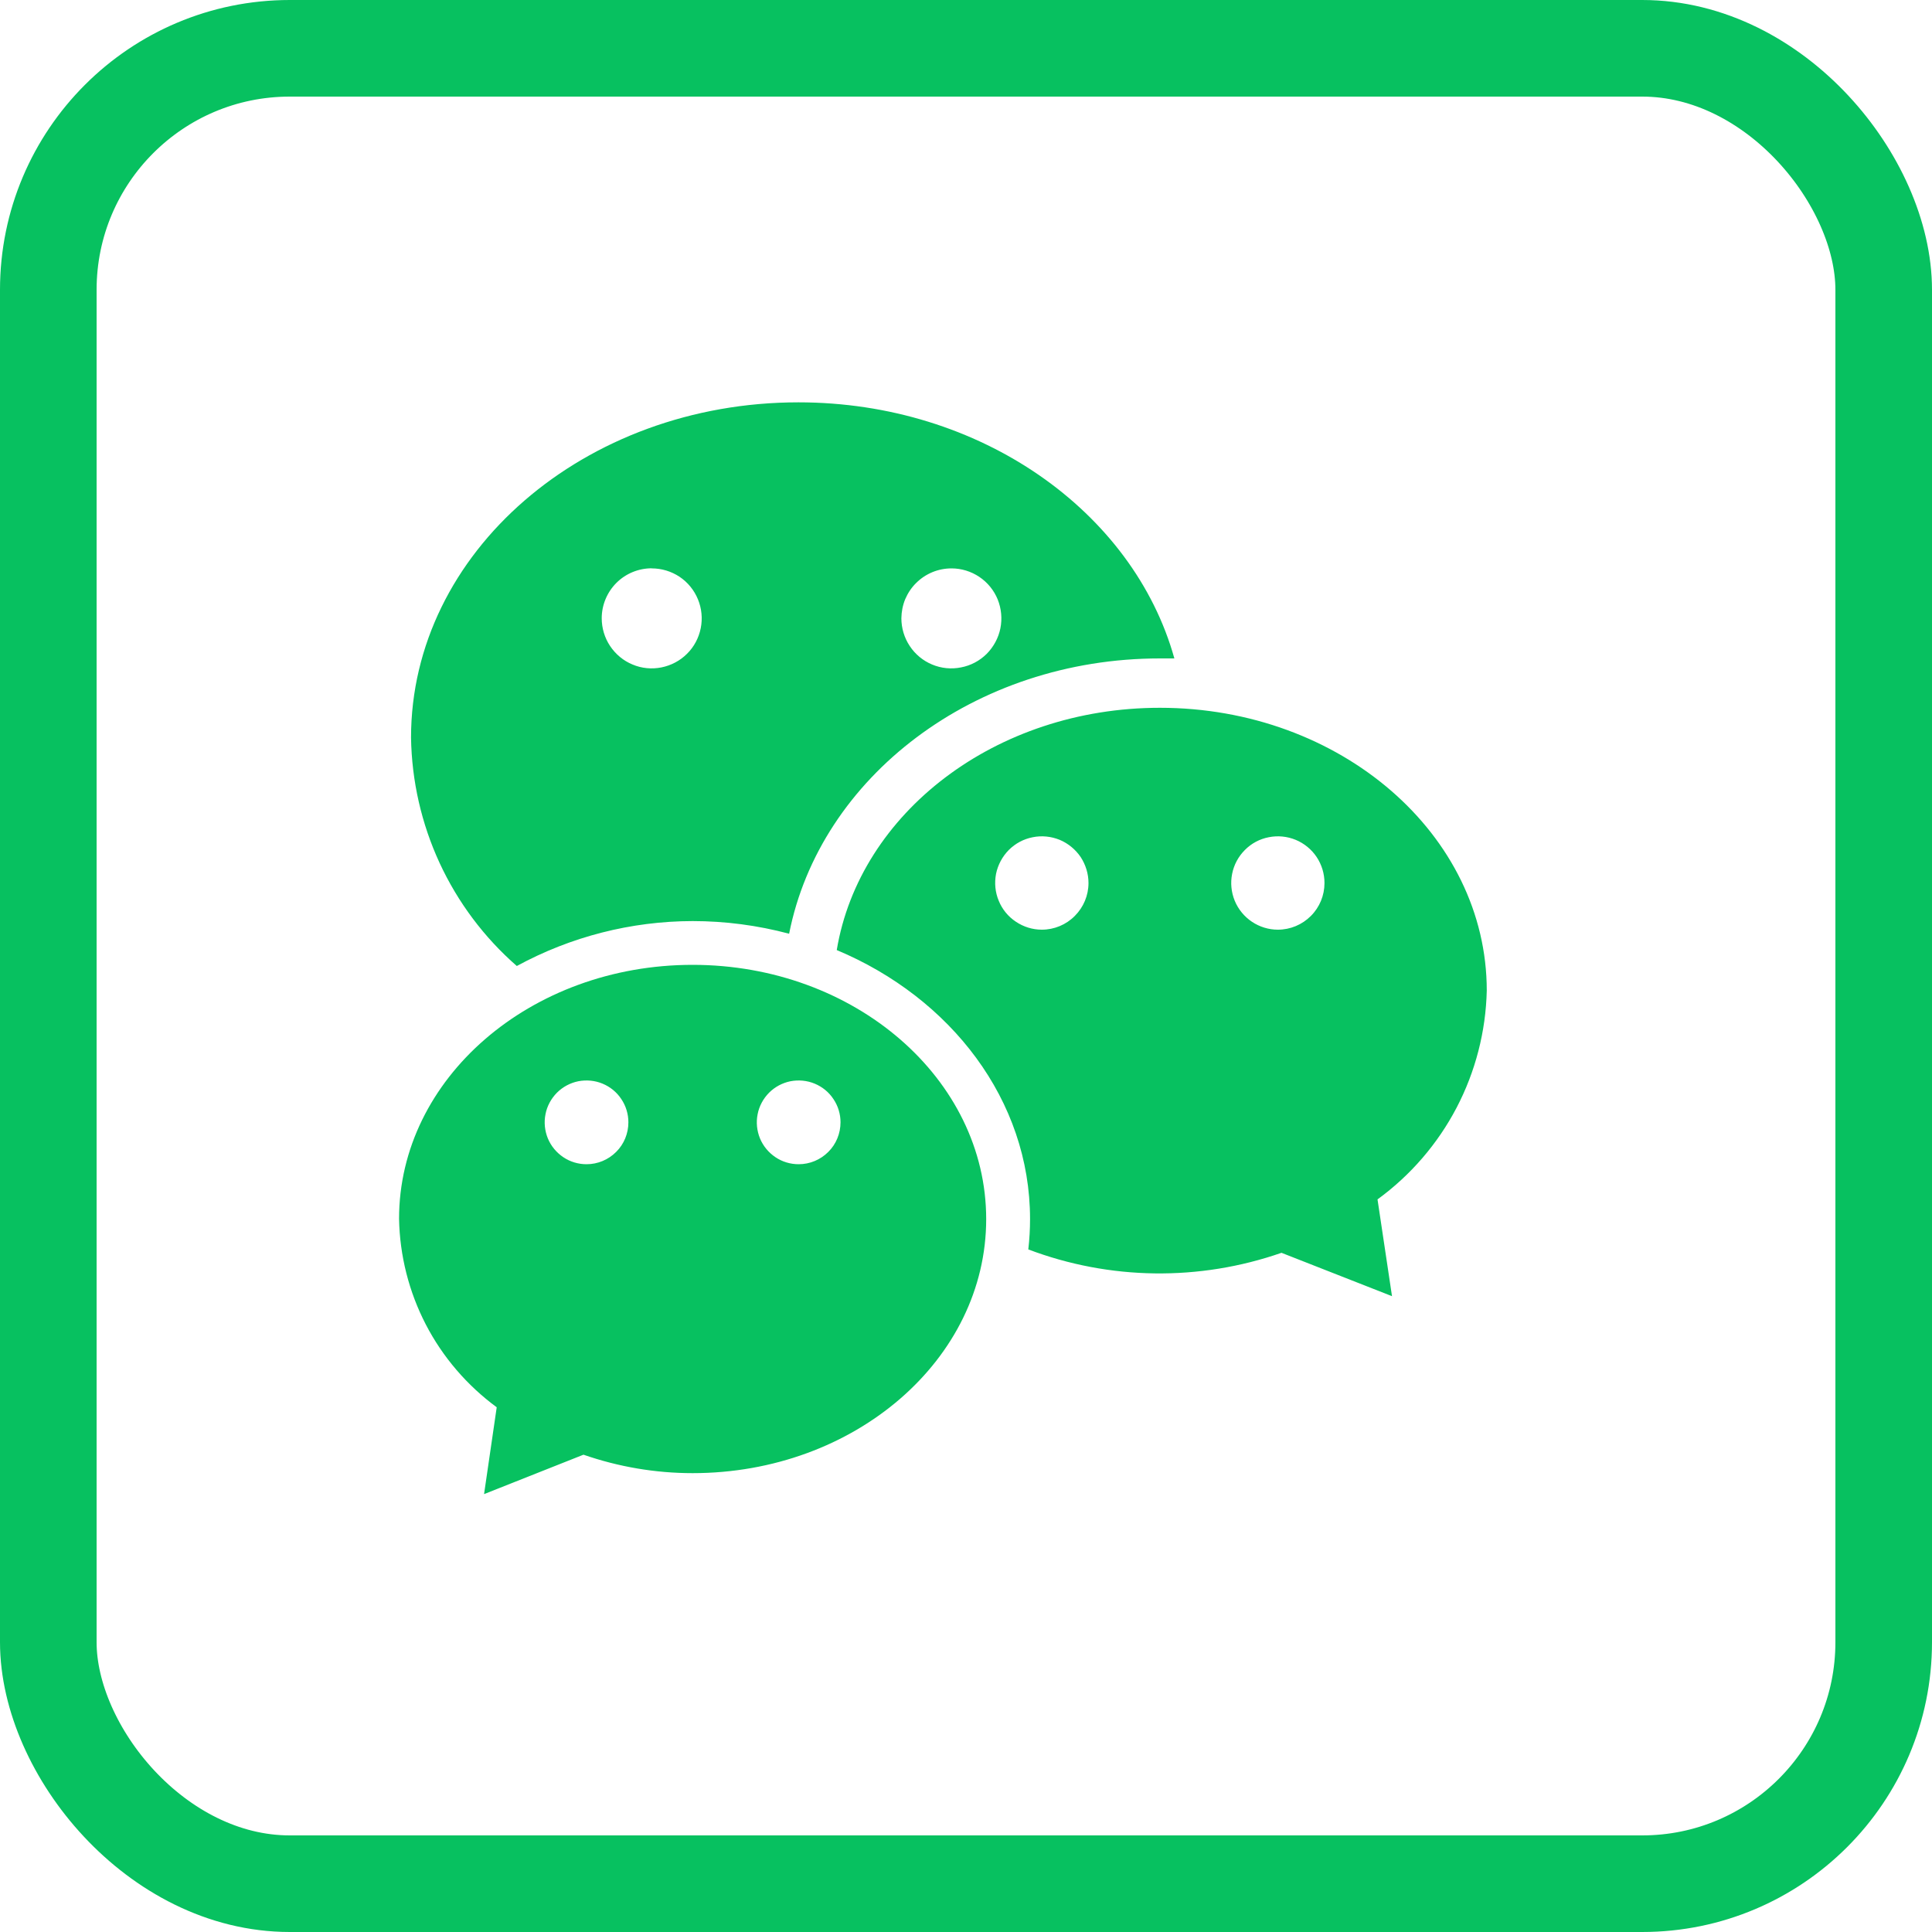
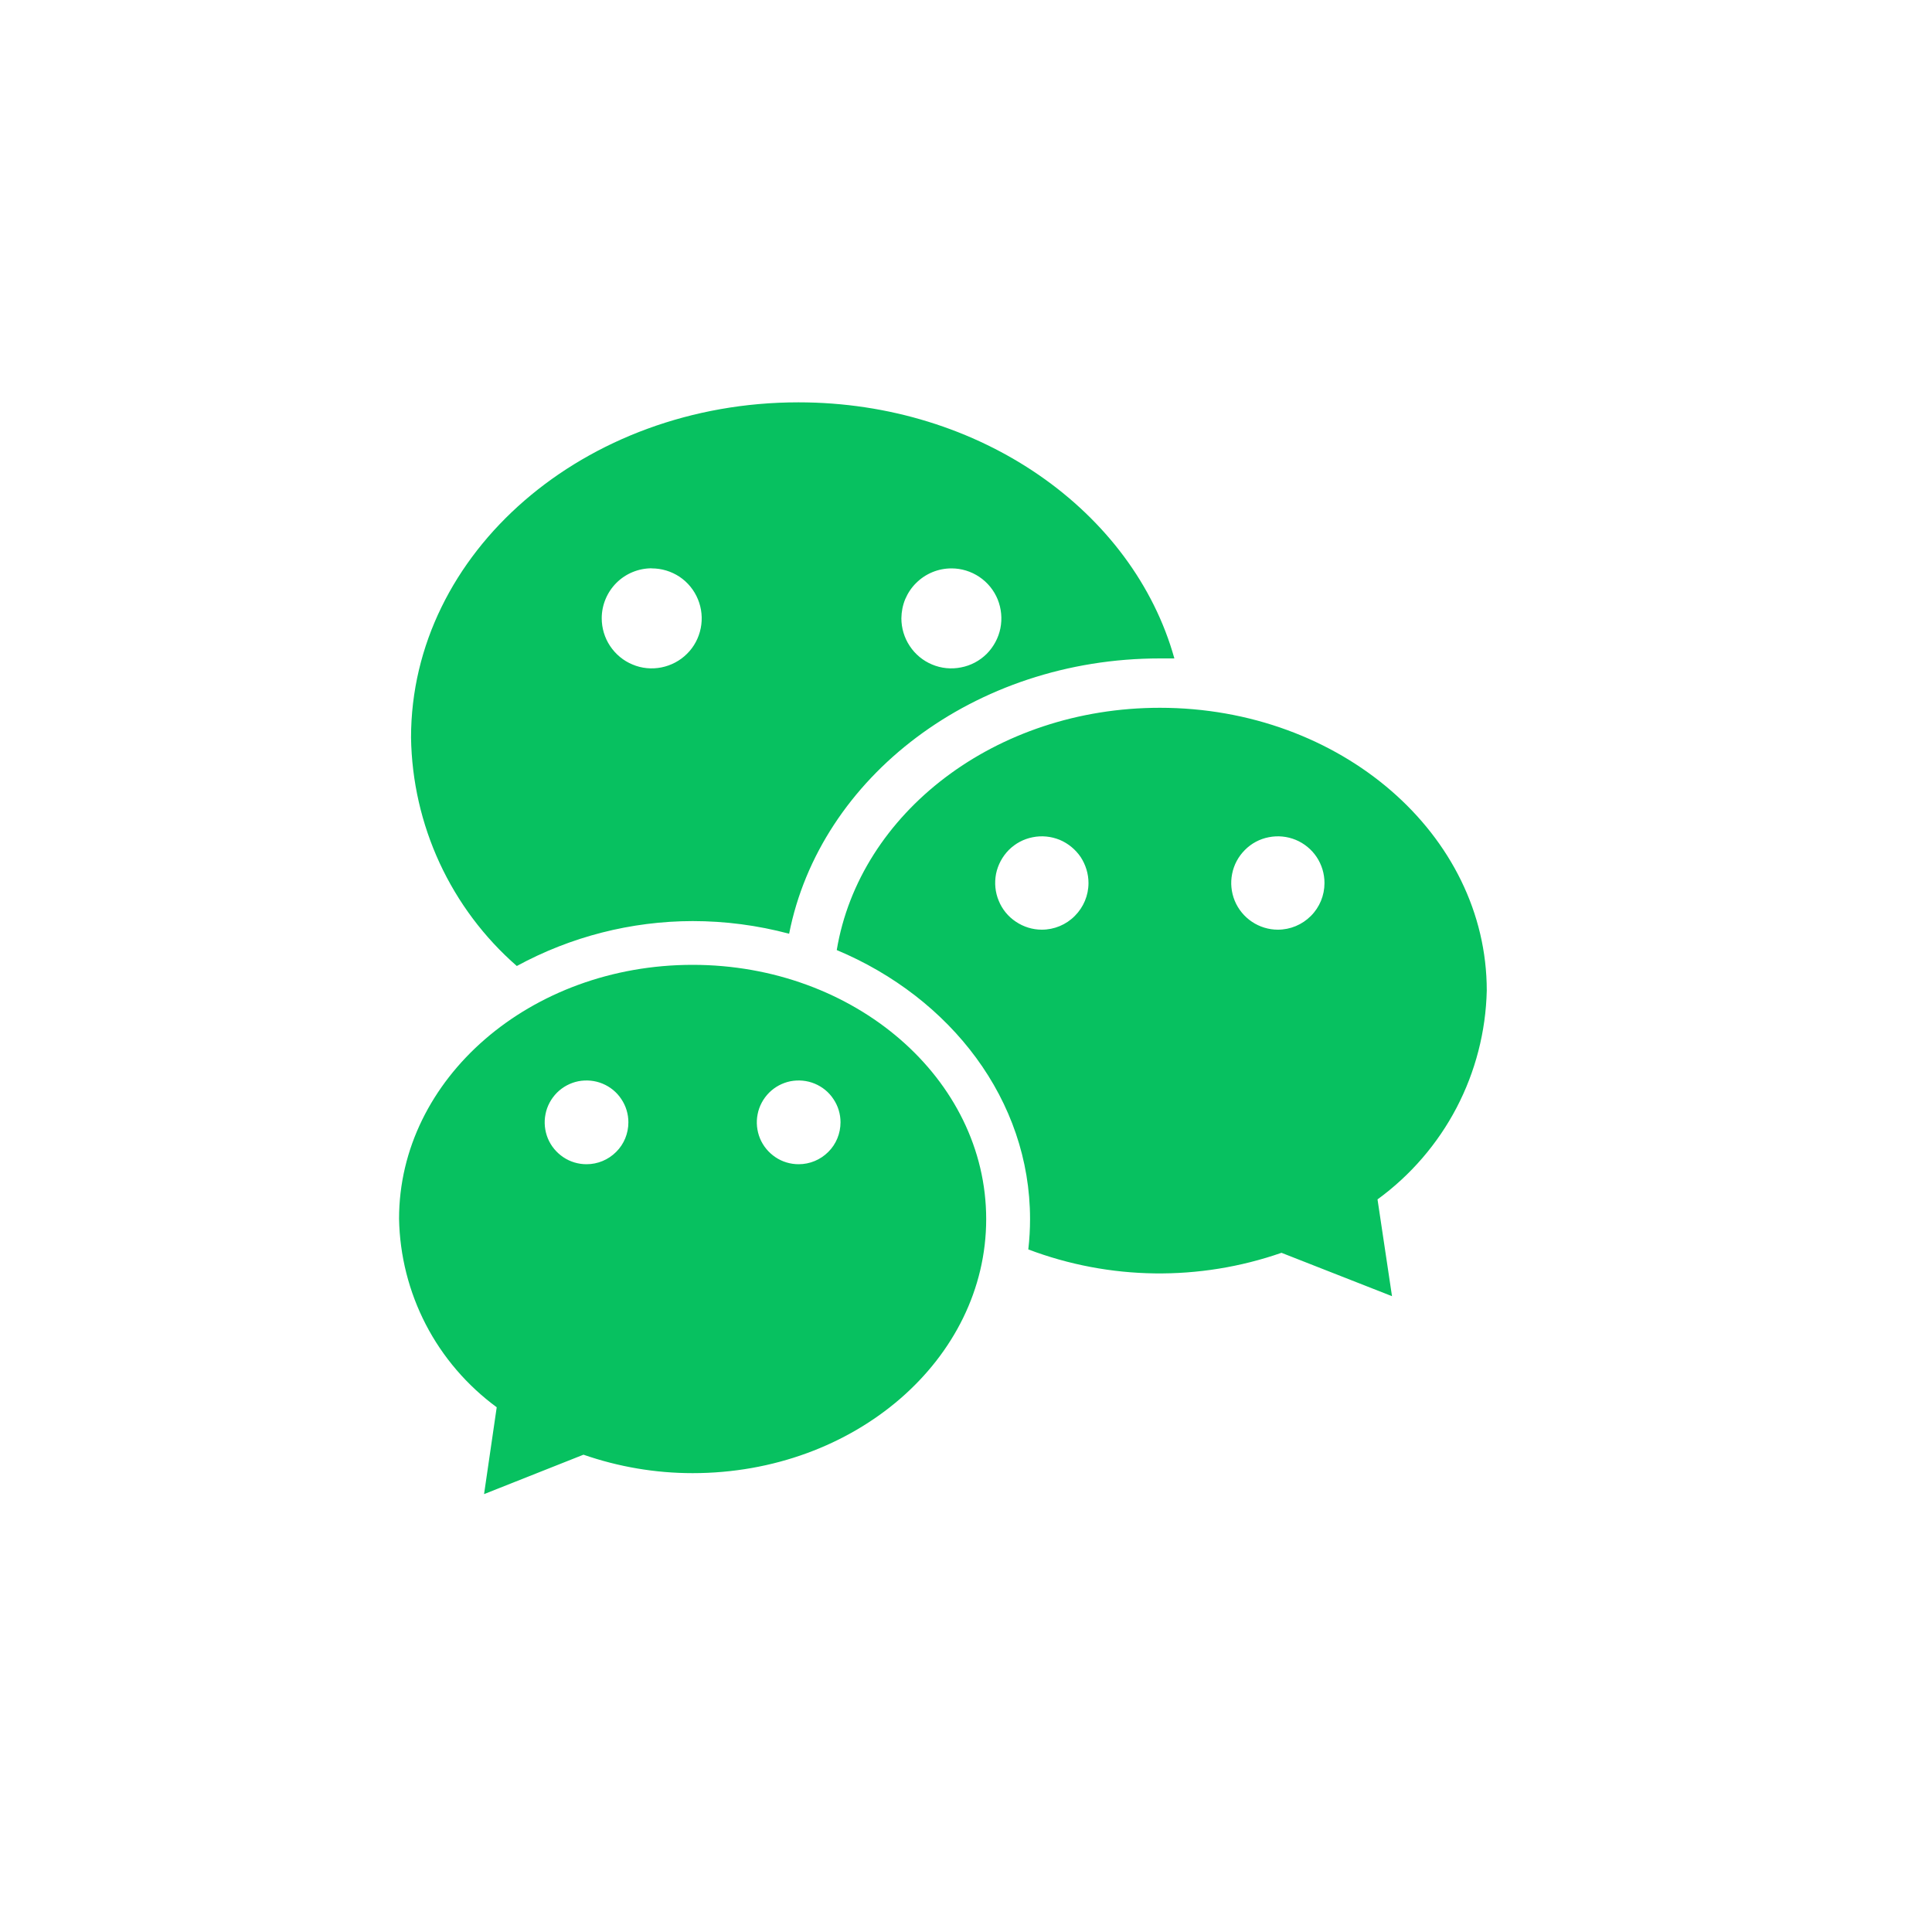
<svg xmlns="http://www.w3.org/2000/svg" width="20" height="20" viewBox="0 0 20 20" fill="none">
  <g id="å¾®ä¿¡ç¾¤">
-     <rect id="Rectangle 346241524" x="0.5" y="0.5" width="19" height="19" rx="2.5" stroke="#07C160" />
    <g id="Frame">
-       <path id="Vector" d="M7.17 9.535C7.507 9.535 7.843 9.579 8.169 9.666C8.488 8.047 10.086 6.816 12.007 6.816H12.157C11.733 5.296 10.15 4.165 8.265 4.165C6.051 4.165 4.255 5.719 4.255 7.636C4.262 8.085 4.363 8.527 4.551 8.934C4.74 9.342 5.012 9.705 5.35 10C5.909 9.696 6.534 9.536 7.17 9.535ZM9.85 5.884C9.953 5.884 10.053 5.915 10.138 5.972C10.223 6.029 10.289 6.11 10.328 6.205C10.366 6.3 10.376 6.404 10.356 6.504C10.336 6.604 10.286 6.696 10.214 6.769C10.141 6.841 10.049 6.89 9.948 6.909C9.848 6.929 9.744 6.919 9.649 6.879C9.555 6.84 9.474 6.773 9.418 6.688C9.361 6.603 9.331 6.502 9.331 6.4C9.332 6.332 9.345 6.265 9.371 6.202C9.398 6.139 9.436 6.082 9.484 6.035C9.532 5.987 9.589 5.949 9.652 5.923C9.715 5.897 9.782 5.884 9.85 5.884ZM6.747 5.884C6.849 5.884 6.949 5.914 7.035 5.971C7.12 6.028 7.186 6.109 7.225 6.204C7.264 6.298 7.274 6.403 7.254 6.503C7.234 6.603 7.185 6.696 7.112 6.768C7.04 6.84 6.947 6.889 6.847 6.909C6.746 6.929 6.642 6.919 6.548 6.879C6.453 6.84 6.373 6.773 6.316 6.688C6.259 6.603 6.229 6.502 6.229 6.4C6.229 6.263 6.284 6.131 6.381 6.034C6.478 5.937 6.61 5.883 6.747 5.883V5.884ZM15.391 10.255C15.391 8.638 13.876 7.327 12.007 7.327C10.303 7.327 8.898 8.418 8.662 9.835C9.844 10.33 10.663 11.39 10.663 12.619C10.663 12.724 10.657 12.829 10.645 12.934C11.488 13.253 12.415 13.265 13.266 12.969L14.41 13.418L14.26 12.416C14.602 12.167 14.882 11.842 15.078 11.468C15.274 11.093 15.381 10.678 15.391 10.255ZM10.785 9.624C10.689 9.624 10.596 9.595 10.517 9.542C10.437 9.489 10.375 9.414 10.339 9.325C10.302 9.237 10.293 9.14 10.311 9.046C10.33 8.953 10.376 8.867 10.443 8.799C10.511 8.731 10.597 8.685 10.691 8.667C10.784 8.648 10.881 8.658 10.97 8.694C11.058 8.731 11.133 8.793 11.187 8.872C11.239 8.952 11.268 9.045 11.268 9.141C11.268 9.269 11.217 9.391 11.126 9.482C11.036 9.573 10.913 9.624 10.785 9.624ZM13.228 9.624C13.133 9.624 13.039 9.595 12.96 9.542C12.881 9.489 12.819 9.414 12.782 9.325C12.746 9.237 12.736 9.14 12.755 9.046C12.773 8.953 12.819 8.867 12.887 8.799C12.954 8.731 13.04 8.685 13.134 8.667C13.228 8.648 13.325 8.658 13.413 8.694C13.502 8.731 13.577 8.793 13.63 8.872C13.683 8.952 13.711 9.045 13.711 9.141C13.711 9.269 13.661 9.391 13.57 9.482C13.479 9.573 13.357 9.624 13.228 9.624ZM7.17 9.988C5.491 9.988 4.131 11.165 4.131 12.617C4.138 12.998 4.233 13.373 4.408 13.711C4.583 14.049 4.835 14.342 5.142 14.568L5.011 15.467L6.04 15.059C6.404 15.185 6.785 15.25 7.17 15.25C8.848 15.25 10.209 14.072 10.209 12.62C10.209 11.168 8.848 9.988 7.17 9.988ZM6.072 12.052C5.986 12.052 5.902 12.027 5.831 11.979C5.76 11.931 5.704 11.864 5.671 11.784C5.639 11.705 5.63 11.618 5.647 11.534C5.663 11.45 5.705 11.373 5.765 11.312C5.826 11.251 5.903 11.21 5.987 11.193C6.071 11.177 6.159 11.185 6.238 11.218C6.317 11.251 6.385 11.306 6.432 11.378C6.48 11.449 6.505 11.533 6.505 11.618C6.505 11.733 6.46 11.844 6.378 11.925C6.297 12.006 6.187 12.052 6.072 12.052ZM8.268 12.052C8.182 12.052 8.098 12.027 8.027 11.979C7.956 11.931 7.9 11.864 7.867 11.784C7.835 11.705 7.826 11.618 7.843 11.534C7.859 11.45 7.901 11.373 7.961 11.312C8.022 11.251 8.099 11.21 8.183 11.193C8.267 11.177 8.355 11.185 8.434 11.218C8.513 11.251 8.581 11.306 8.628 11.378C8.676 11.449 8.701 11.533 8.701 11.618C8.701 11.733 8.656 11.844 8.574 11.925C8.493 12.006 8.383 12.052 8.268 12.052Z" fill="#07C160" />
+       <path id="Vector" d="M7.17 9.535C7.507 9.535 7.843 9.579 8.169 9.666C8.488 8.047 10.086 6.816 12.007 6.816H12.157C11.733 5.296 10.15 4.165 8.265 4.165C6.051 4.165 4.255 5.719 4.255 7.636C4.262 8.085 4.363 8.527 4.551 8.934C4.74 9.342 5.012 9.705 5.35 10C5.909 9.696 6.534 9.536 7.17 9.535ZM9.85 5.884C9.953 5.884 10.053 5.915 10.138 5.972C10.223 6.029 10.289 6.11 10.328 6.205C10.366 6.3 10.376 6.404 10.356 6.504C10.336 6.604 10.286 6.696 10.214 6.769C10.141 6.841 10.049 6.89 9.948 6.909C9.848 6.929 9.744 6.919 9.649 6.879C9.555 6.84 9.474 6.773 9.418 6.688C9.361 6.603 9.331 6.502 9.331 6.4C9.332 6.332 9.345 6.265 9.371 6.202C9.398 6.139 9.436 6.082 9.484 6.035C9.532 5.987 9.589 5.949 9.652 5.923C9.715 5.897 9.782 5.884 9.85 5.884M6.747 5.884C6.849 5.884 6.949 5.914 7.035 5.971C7.12 6.028 7.186 6.109 7.225 6.204C7.264 6.298 7.274 6.403 7.254 6.503C7.234 6.603 7.185 6.696 7.112 6.768C7.04 6.84 6.947 6.889 6.847 6.909C6.746 6.929 6.642 6.919 6.548 6.879C6.453 6.84 6.373 6.773 6.316 6.688C6.259 6.603 6.229 6.502 6.229 6.4C6.229 6.263 6.284 6.131 6.381 6.034C6.478 5.937 6.61 5.883 6.747 5.883V5.884ZM15.391 10.255C15.391 8.638 13.876 7.327 12.007 7.327C10.303 7.327 8.898 8.418 8.662 9.835C9.844 10.33 10.663 11.39 10.663 12.619C10.663 12.724 10.657 12.829 10.645 12.934C11.488 13.253 12.415 13.265 13.266 12.969L14.41 13.418L14.26 12.416C14.602 12.167 14.882 11.842 15.078 11.468C15.274 11.093 15.381 10.678 15.391 10.255ZM10.785 9.624C10.689 9.624 10.596 9.595 10.517 9.542C10.437 9.489 10.375 9.414 10.339 9.325C10.302 9.237 10.293 9.14 10.311 9.046C10.33 8.953 10.376 8.867 10.443 8.799C10.511 8.731 10.597 8.685 10.691 8.667C10.784 8.648 10.881 8.658 10.97 8.694C11.058 8.731 11.133 8.793 11.187 8.872C11.239 8.952 11.268 9.045 11.268 9.141C11.268 9.269 11.217 9.391 11.126 9.482C11.036 9.573 10.913 9.624 10.785 9.624ZM13.228 9.624C13.133 9.624 13.039 9.595 12.96 9.542C12.881 9.489 12.819 9.414 12.782 9.325C12.746 9.237 12.736 9.14 12.755 9.046C12.773 8.953 12.819 8.867 12.887 8.799C12.954 8.731 13.04 8.685 13.134 8.667C13.228 8.648 13.325 8.658 13.413 8.694C13.502 8.731 13.577 8.793 13.63 8.872C13.683 8.952 13.711 9.045 13.711 9.141C13.711 9.269 13.661 9.391 13.57 9.482C13.479 9.573 13.357 9.624 13.228 9.624ZM7.17 9.988C5.491 9.988 4.131 11.165 4.131 12.617C4.138 12.998 4.233 13.373 4.408 13.711C4.583 14.049 4.835 14.342 5.142 14.568L5.011 15.467L6.04 15.059C6.404 15.185 6.785 15.25 7.17 15.25C8.848 15.25 10.209 14.072 10.209 12.62C10.209 11.168 8.848 9.988 7.17 9.988ZM6.072 12.052C5.986 12.052 5.902 12.027 5.831 11.979C5.76 11.931 5.704 11.864 5.671 11.784C5.639 11.705 5.63 11.618 5.647 11.534C5.663 11.45 5.705 11.373 5.765 11.312C5.826 11.251 5.903 11.21 5.987 11.193C6.071 11.177 6.159 11.185 6.238 11.218C6.317 11.251 6.385 11.306 6.432 11.378C6.48 11.449 6.505 11.533 6.505 11.618C6.505 11.733 6.46 11.844 6.378 11.925C6.297 12.006 6.187 12.052 6.072 12.052ZM8.268 12.052C8.182 12.052 8.098 12.027 8.027 11.979C7.956 11.931 7.9 11.864 7.867 11.784C7.835 11.705 7.826 11.618 7.843 11.534C7.859 11.45 7.901 11.373 7.961 11.312C8.022 11.251 8.099 11.21 8.183 11.193C8.267 11.177 8.355 11.185 8.434 11.218C8.513 11.251 8.581 11.306 8.628 11.378C8.676 11.449 8.701 11.533 8.701 11.618C8.701 11.733 8.656 11.844 8.574 11.925C8.493 12.006 8.383 12.052 8.268 12.052Z" fill="#07C160" />
    </g>
  </g>
</svg>